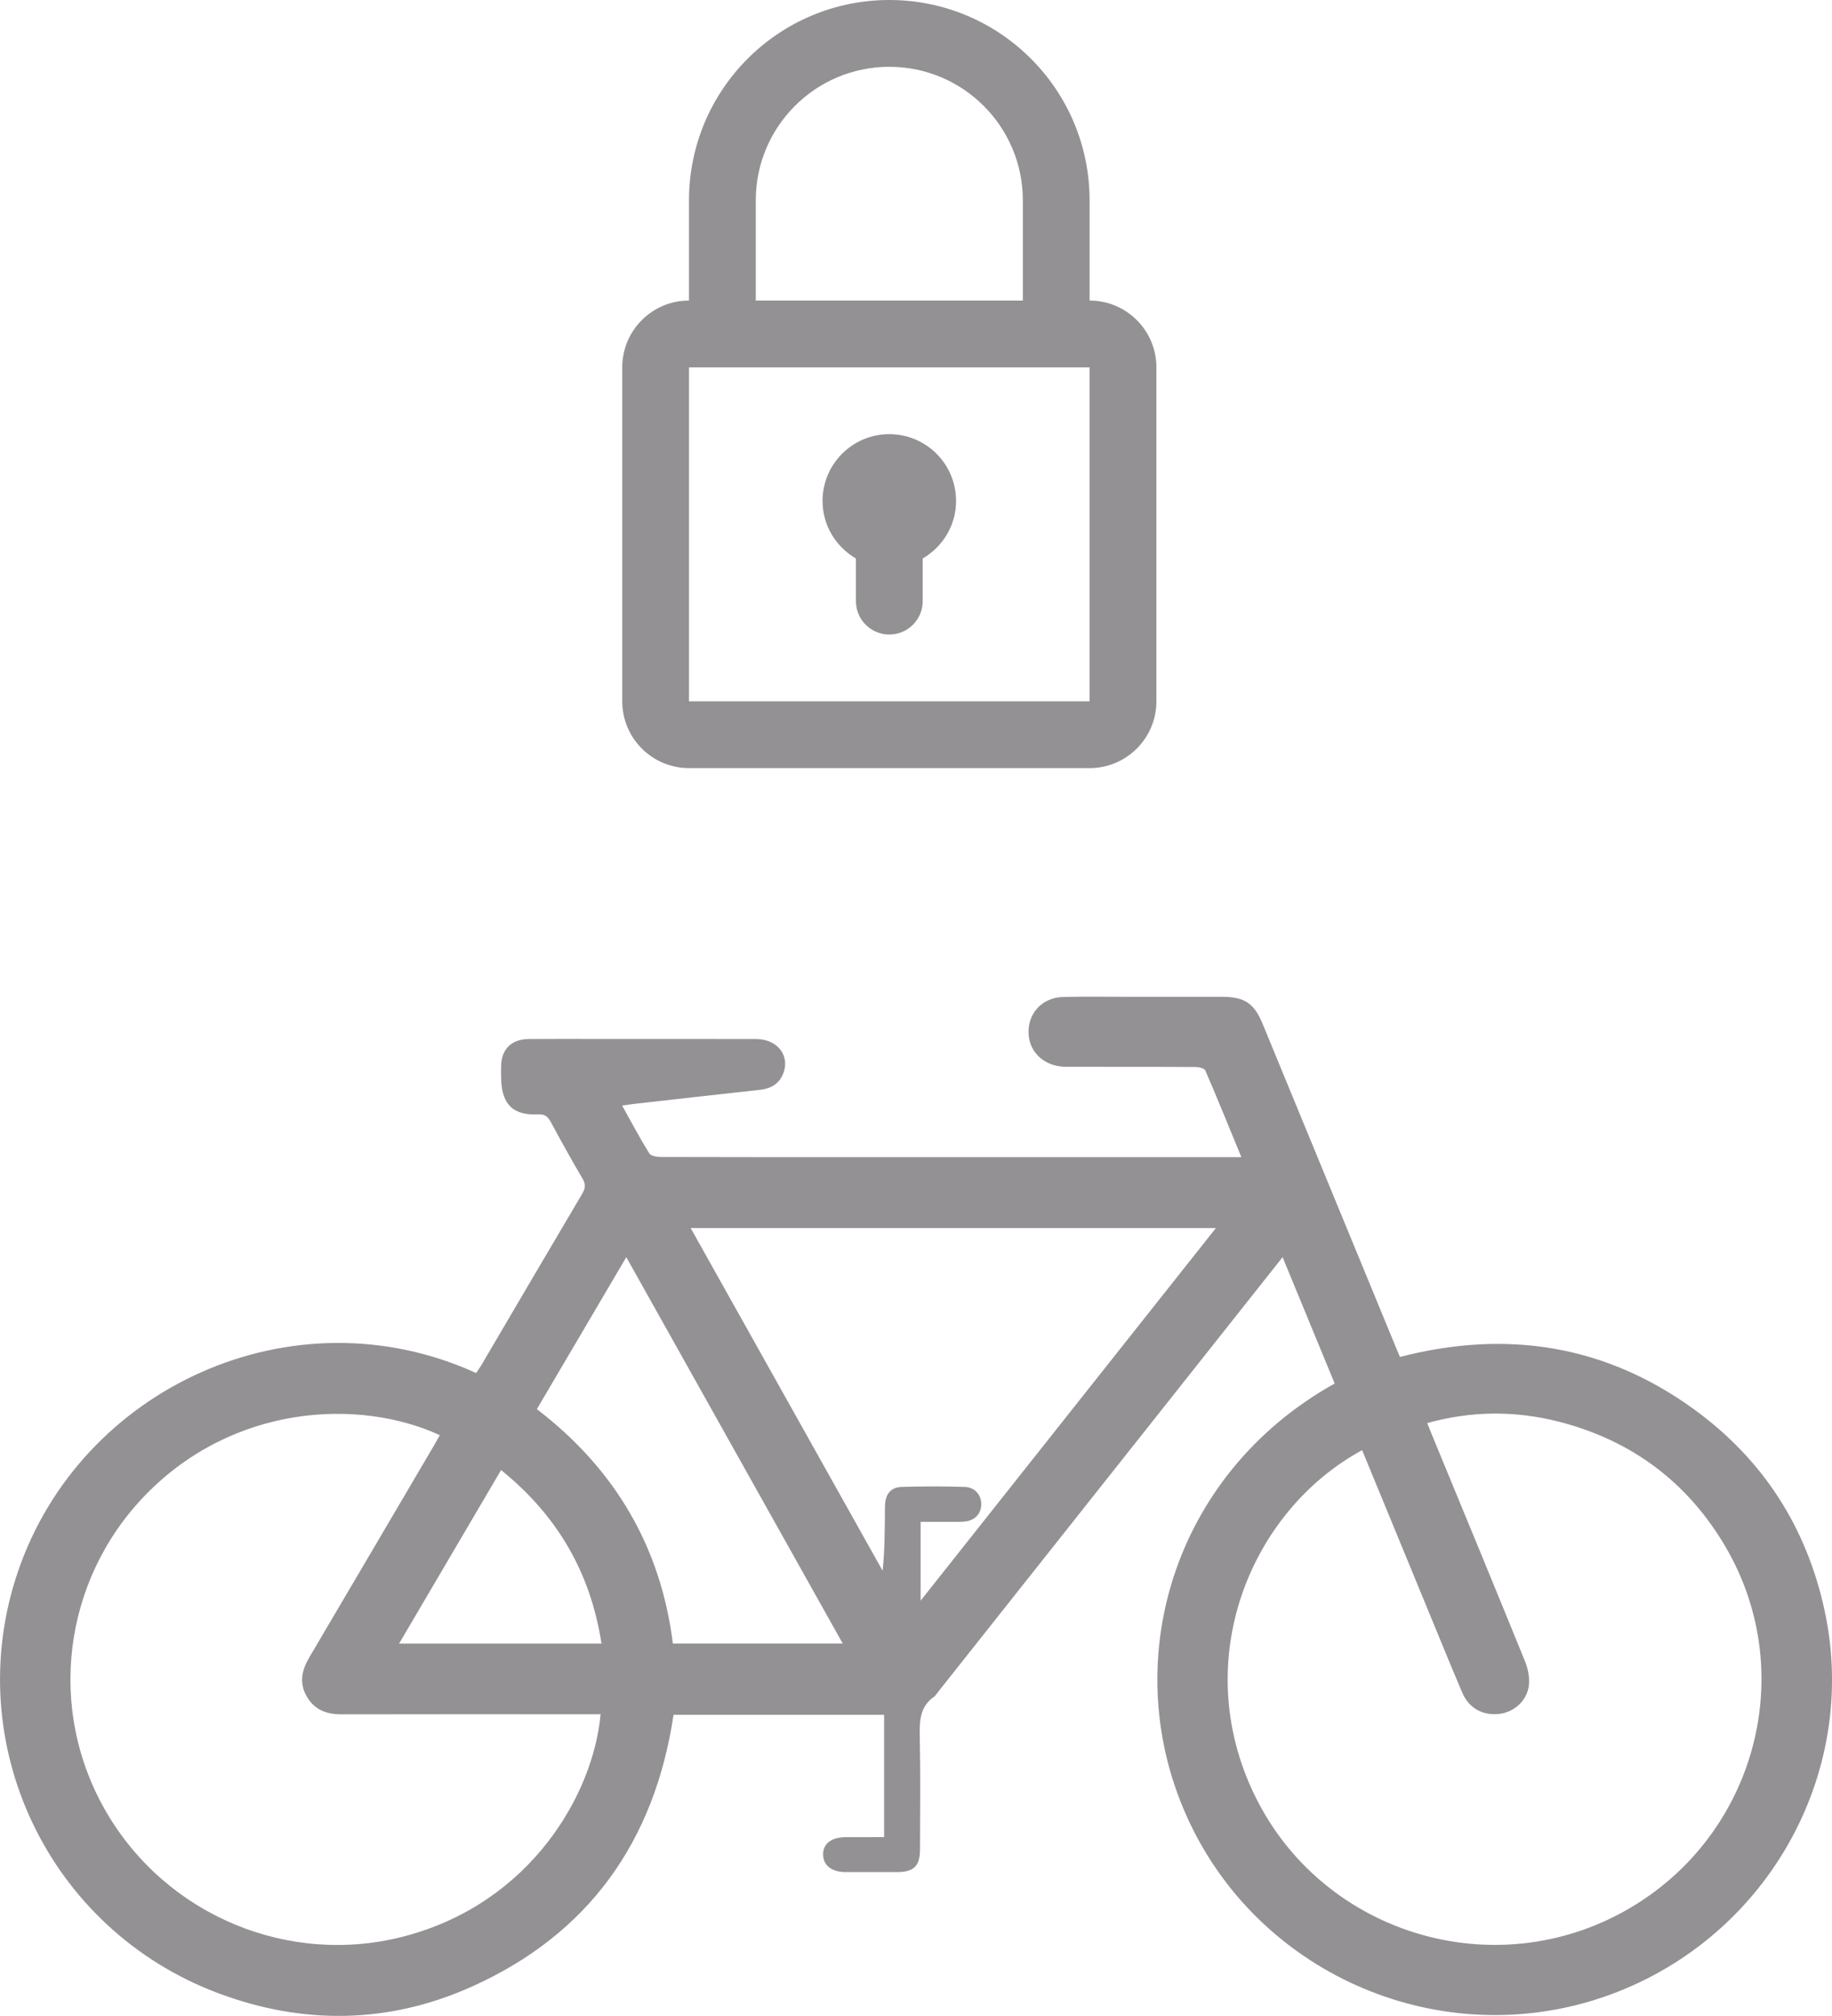
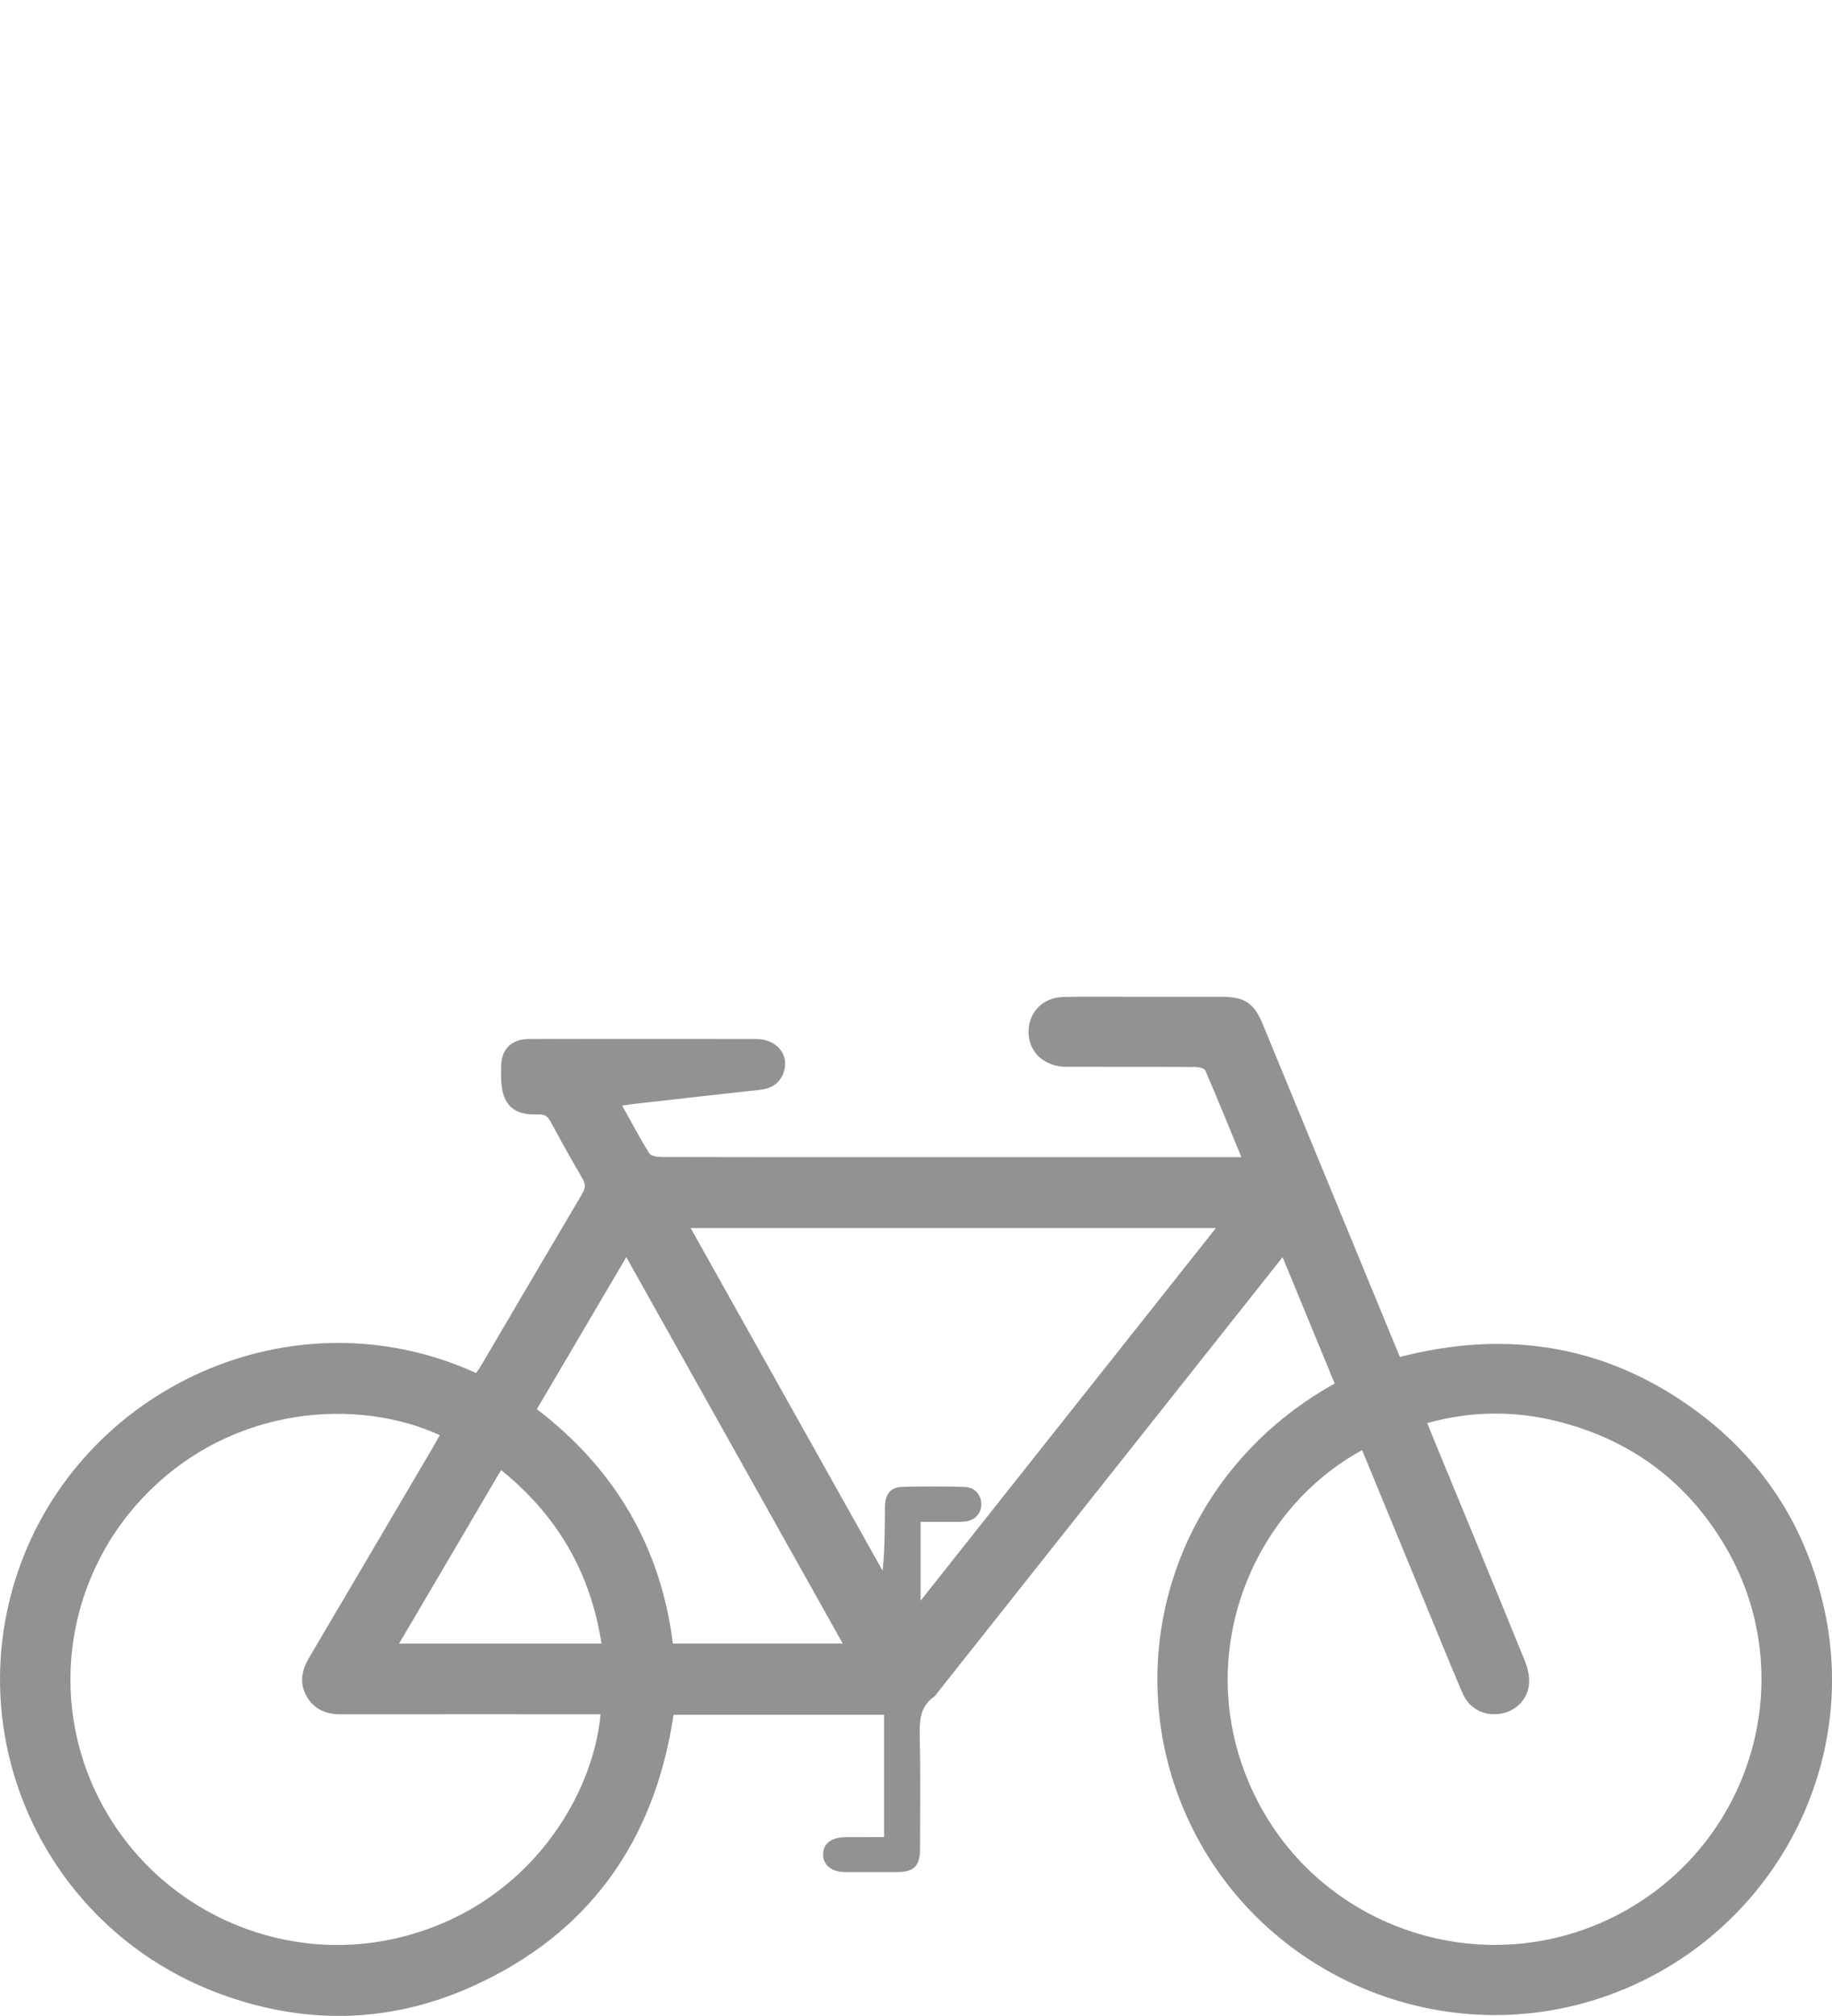
<svg xmlns="http://www.w3.org/2000/svg" version="1.1" id="Livello_1" x="0px" y="0px" width="52.538px" height="57.787px" viewBox="0 0 52.538 57.787" enable-background="new 0 0 52.538 57.787" xml:space="preserve">
  <path fill="#939193" d="M38.276,39.661c-0.496-1.203-0.988-2.395-1.494-3.623c-0.754,0.949-1.475,1.859-2.195,2.77  c-2.57,3.242-5.141,6.484-7.711,9.727c-0.026,0.031-0.046,0.072-0.079,0.096c-0.423,0.289-0.43,0.711-0.42,1.17  c0.023,1.068,0.009,2.137,0.007,3.205c0,0.484-0.172,0.658-0.654,0.66c-0.498,0.002-0.995,0.002-1.493,0  c-0.388-0.004-0.624-0.191-0.632-0.494c-0.007-0.316,0.231-0.504,0.643-0.506c0.361-0.002,0.722-0.002,1.106-0.002v-3.506h-6.038  c-0.544,3.625-2.43,6.293-5.802,7.799c-2.367,1.059-4.813,1.092-7.242,0.186c-4.884-1.822-7.425-7.166-5.763-12.074  c1.792-5.289,7.883-8.104,13.146-5.709c0.049-0.072,0.103-0.148,0.15-0.227c0.961-1.635,1.92-3.271,2.886-4.902  c0.095-0.16,0.114-0.277,0.014-0.445c-0.316-0.535-0.616-1.08-0.912-1.627c-0.082-0.15-0.166-0.223-0.358-0.213  c-0.71,0.033-1.032-0.273-1.062-0.984c-0.006-0.145-0.006-0.291,0-0.436c0.018-0.459,0.306-0.736,0.783-0.74  c0.664-0.006,1.328-0.002,1.991-0.002c1.515,0,3.029-0.002,4.543,0.002c0.586,0.002,0.953,0.447,0.786,0.947  c-0.108,0.32-0.347,0.471-0.678,0.508c-1.205,0.131-2.41,0.27-3.615,0.404c-0.1,0.012-0.2,0.027-0.342,0.047  c0.269,0.482,0.508,0.938,0.781,1.373c0.049,0.078,0.233,0.102,0.355,0.102c1.784,0.006,3.568,0.004,5.352,0.004  c3.609,0,7.219,0,10.829,0h0.442c-0.356-0.863-0.685-1.678-1.034-2.484c-0.027-0.064-0.187-0.1-0.285-0.1  c-1.234-0.008-2.469-0.002-3.704-0.006c-0.609-0.002-1.048-0.393-1.079-0.938c-0.032-0.594,0.39-1.053,1.005-1.064  c0.643-0.014,1.286-0.004,1.929-0.004c0.871,0,1.742-0.002,2.614,0c0.646,0.002,0.919,0.182,1.164,0.777  c1.267,3.072,2.533,6.146,3.8,9.219c0.042,0.105,0.087,0.209,0.137,0.328c3.048-0.787,5.878-0.352,8.433,1.5  c1.976,1.434,3.225,3.371,3.744,5.76c1.029,4.734-1.722,9.52-6.362,11.096c-4.628,1.57-9.749-0.592-11.843-5.002  C31.985,47.756,33.597,42.266,38.276,39.661 M39.063,41.571c-3.222,1.752-4.964,6.037-3.078,9.902  c1.892,3.877,6.66,5.412,10.471,3.385c3.818-2.031,5.199-6.797,3.035-10.506c-1.09-1.863-2.699-3.063-4.789-3.598  c-1.25-0.318-2.504-0.313-3.772,0.041c0.056,0.139,0.095,0.236,0.133,0.332c0.892,2.162,1.787,4.324,2.668,6.49  c0.087,0.213,0.14,0.465,0.115,0.689c-0.048,0.445-0.422,0.775-0.849,0.826c-0.463,0.055-0.869-0.16-1.057-0.598  c-0.359-0.838-0.699-1.684-1.048-2.525C40.286,44.538,39.678,43.065,39.063,41.571 M12.613,41.141  c-2.325-1.068-5.919-0.877-8.436,1.709c-2.384,2.449-2.842,6.166-1.124,9.104c1.735,2.969,5.249,4.426,8.559,3.549  c3.611-0.955,5.407-4.072,5.611-6.361h-0.37c-2.354,0-4.708-0.004-7.062,0.002c-0.443,0.002-0.794-0.141-1.009-0.539  c-0.204-0.377-0.124-0.732,0.085-1.088c1.202-2.035,2.397-4.072,3.595-6.107C12.513,41.321,12.562,41.231,12.613,41.141   M26.402,45.885c2.847-3.59,5.648-7.123,8.467-10.68H19.807c1.848,3.299,3.677,6.561,5.505,9.824  c0.065-0.627,0.061-1.232,0.067-1.84c0.002-0.35,0.162-0.557,0.484-0.564c0.6-0.02,1.203-0.018,1.804,0  c0.296,0.01,0.482,0.238,0.473,0.514c-0.008,0.262-0.189,0.451-0.476,0.479c-0.145,0.014-0.291,0.006-0.436,0.008  c-0.274,0-0.549,0-0.826,0V45.885z M15.396,40.395c2.246,1.721,3.554,3.955,3.901,6.721h4.872  c-2.075-3.703-4.131-7.373-6.208-11.078C17.091,37.516,16.251,38.942,15.396,40.395 M14.37,42.141  c-0.987,1.68-1.95,3.318-2.926,4.977h5.806C16.936,45.081,15.984,43.444,14.37,42.141" />
-   <path fill="#939193" d="M31.247,8.616V5.744C31.247,2.571,28.675,0,25.503,0c-3.172,0-5.744,2.571-5.744,5.744v2.872  c-1.057,0-1.914,0.857-1.914,1.914v9.574c0,1.057,0.857,1.915,1.914,1.915h11.488c1.058,0,1.916-0.858,1.916-1.915V10.53  C33.163,9.474,32.305,8.616,31.247,8.616 M21.674,5.744c0-2.115,1.715-3.829,3.829-3.829c2.115,0,3.83,1.714,3.83,3.829v2.872  h-7.659V5.744z M31.247,20.104H19.759v-9.573h11.488V20.104z M24.546,16.01v1.223c0,0.528,0.429,0.957,0.957,0.957  c0.529,0,0.958-0.429,0.958-0.957V16.01c0.569-0.332,0.957-0.942,0.957-1.649c0-1.058-0.857-1.915-1.915-1.915  c-1.057,0-1.914,0.857-1.914,1.915C23.589,15.067,23.976,15.678,24.546,16.01" />
</svg>